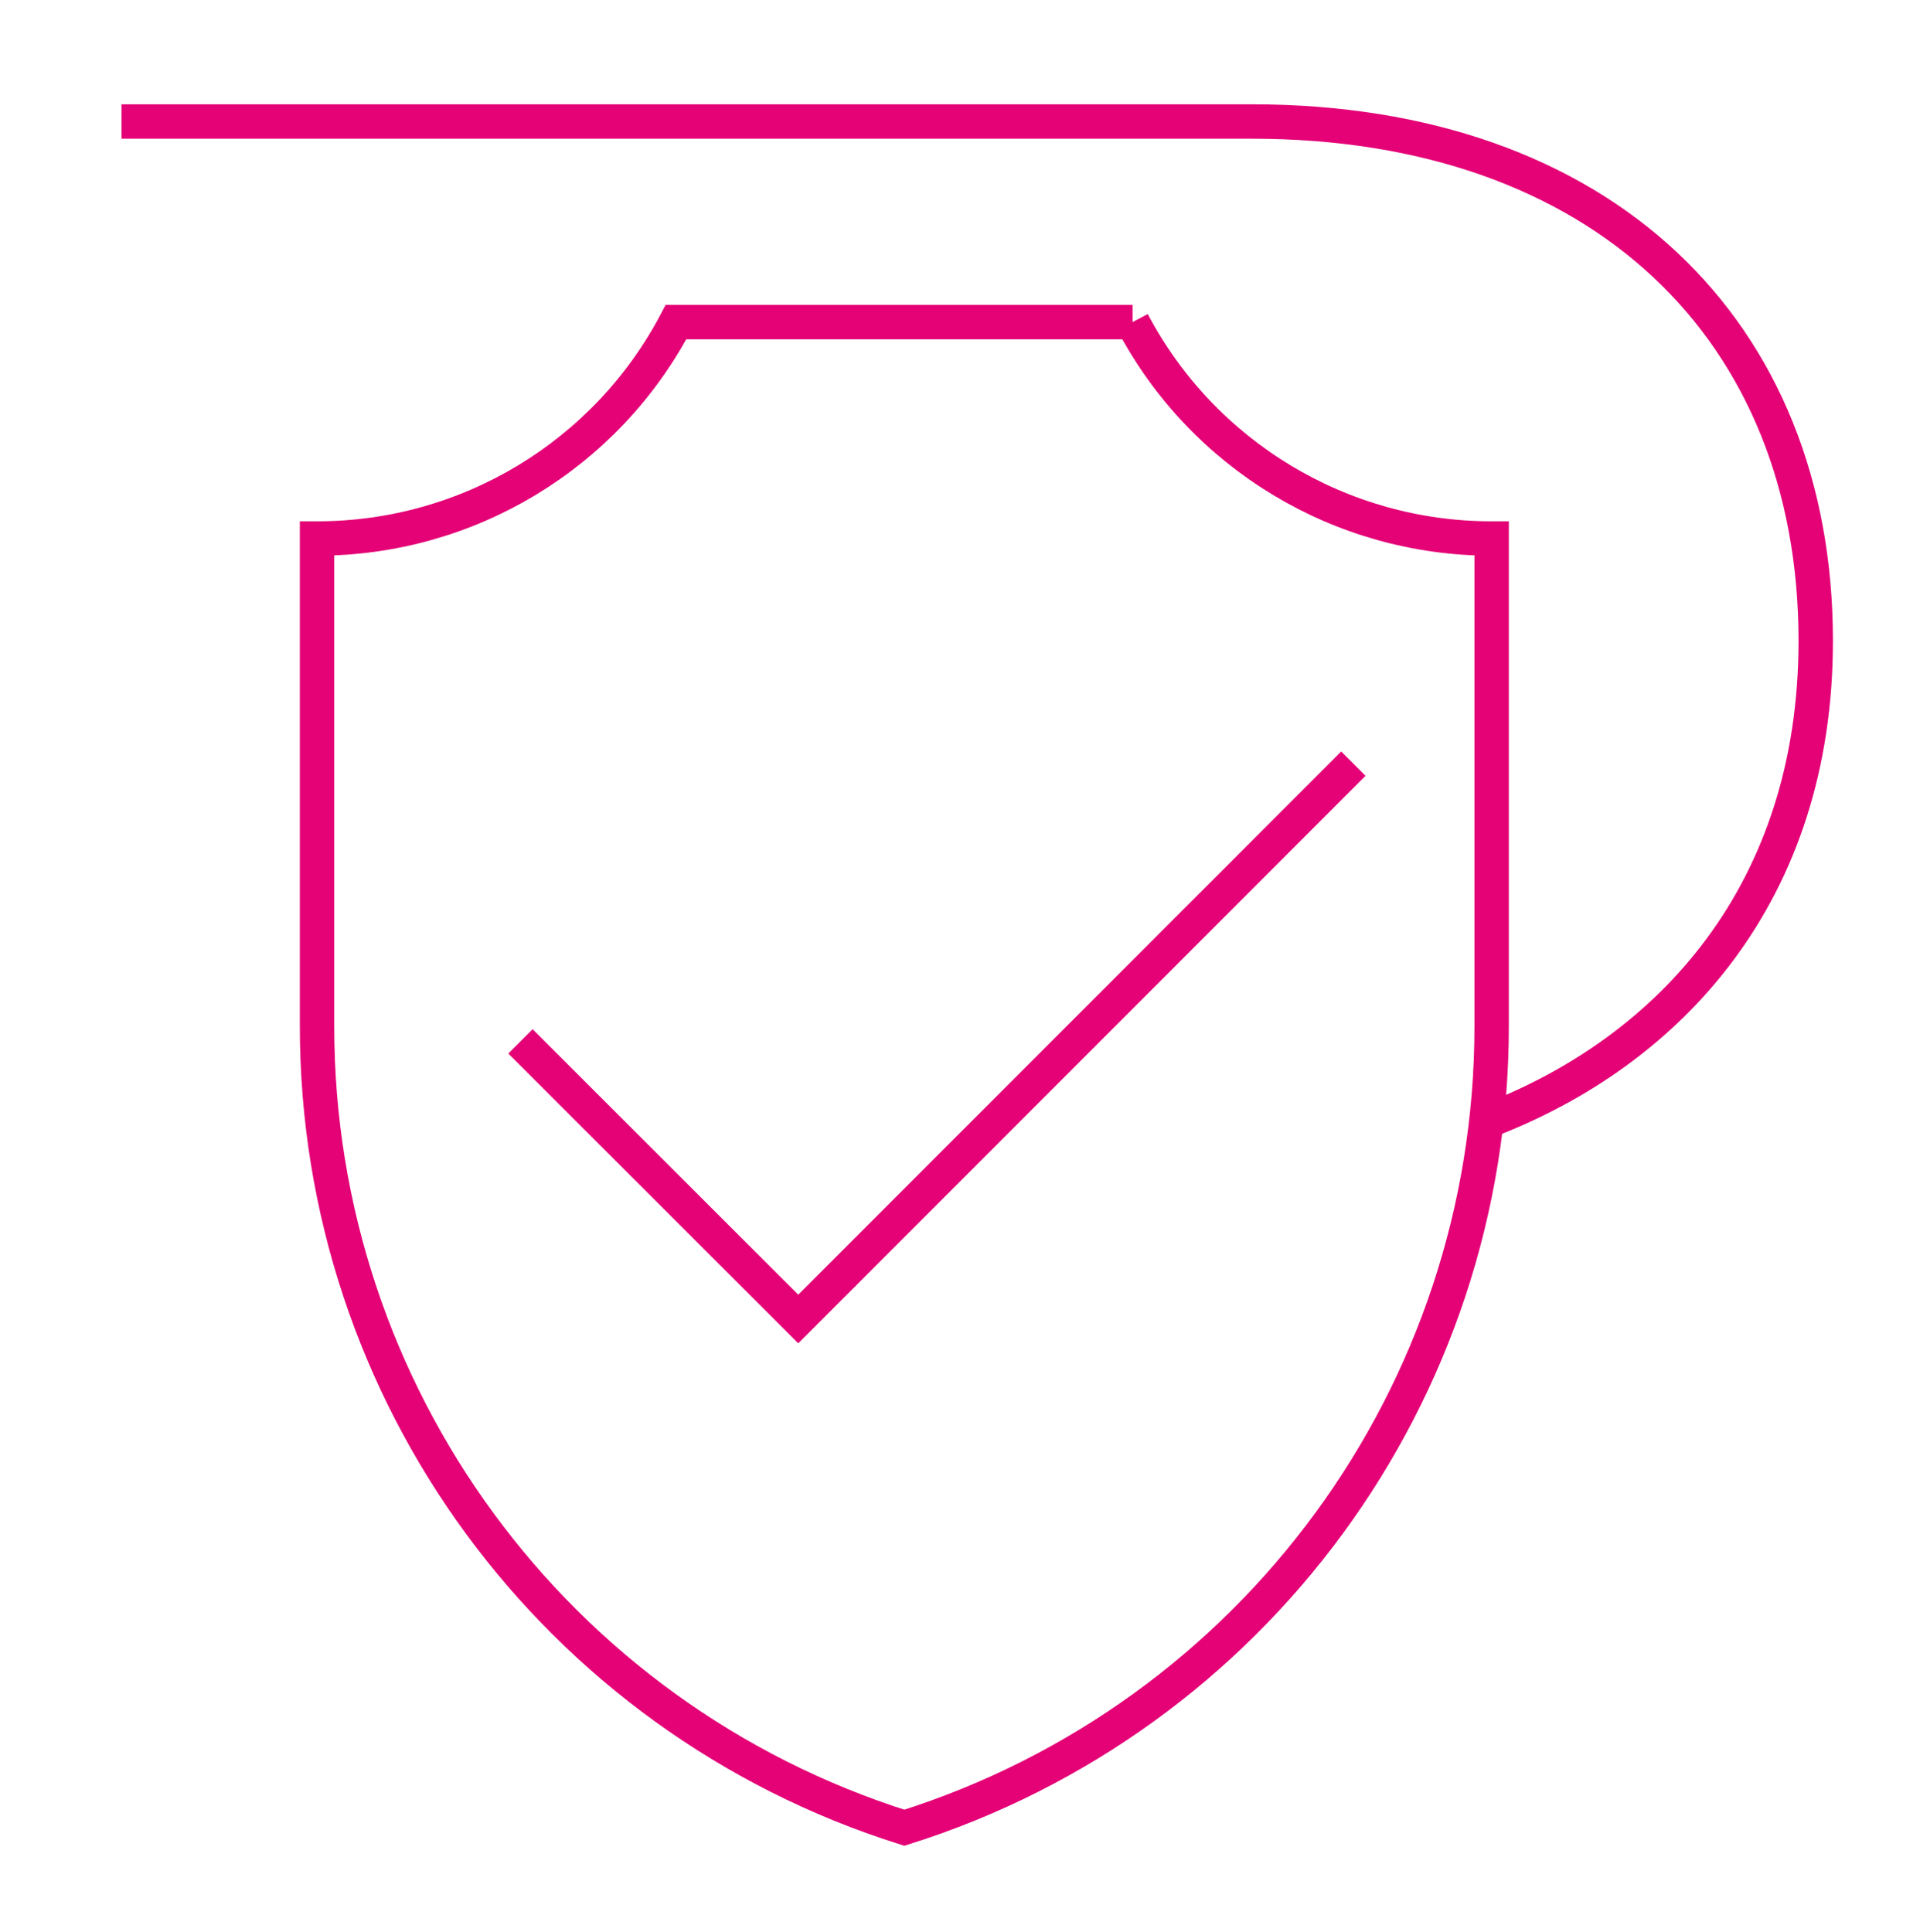
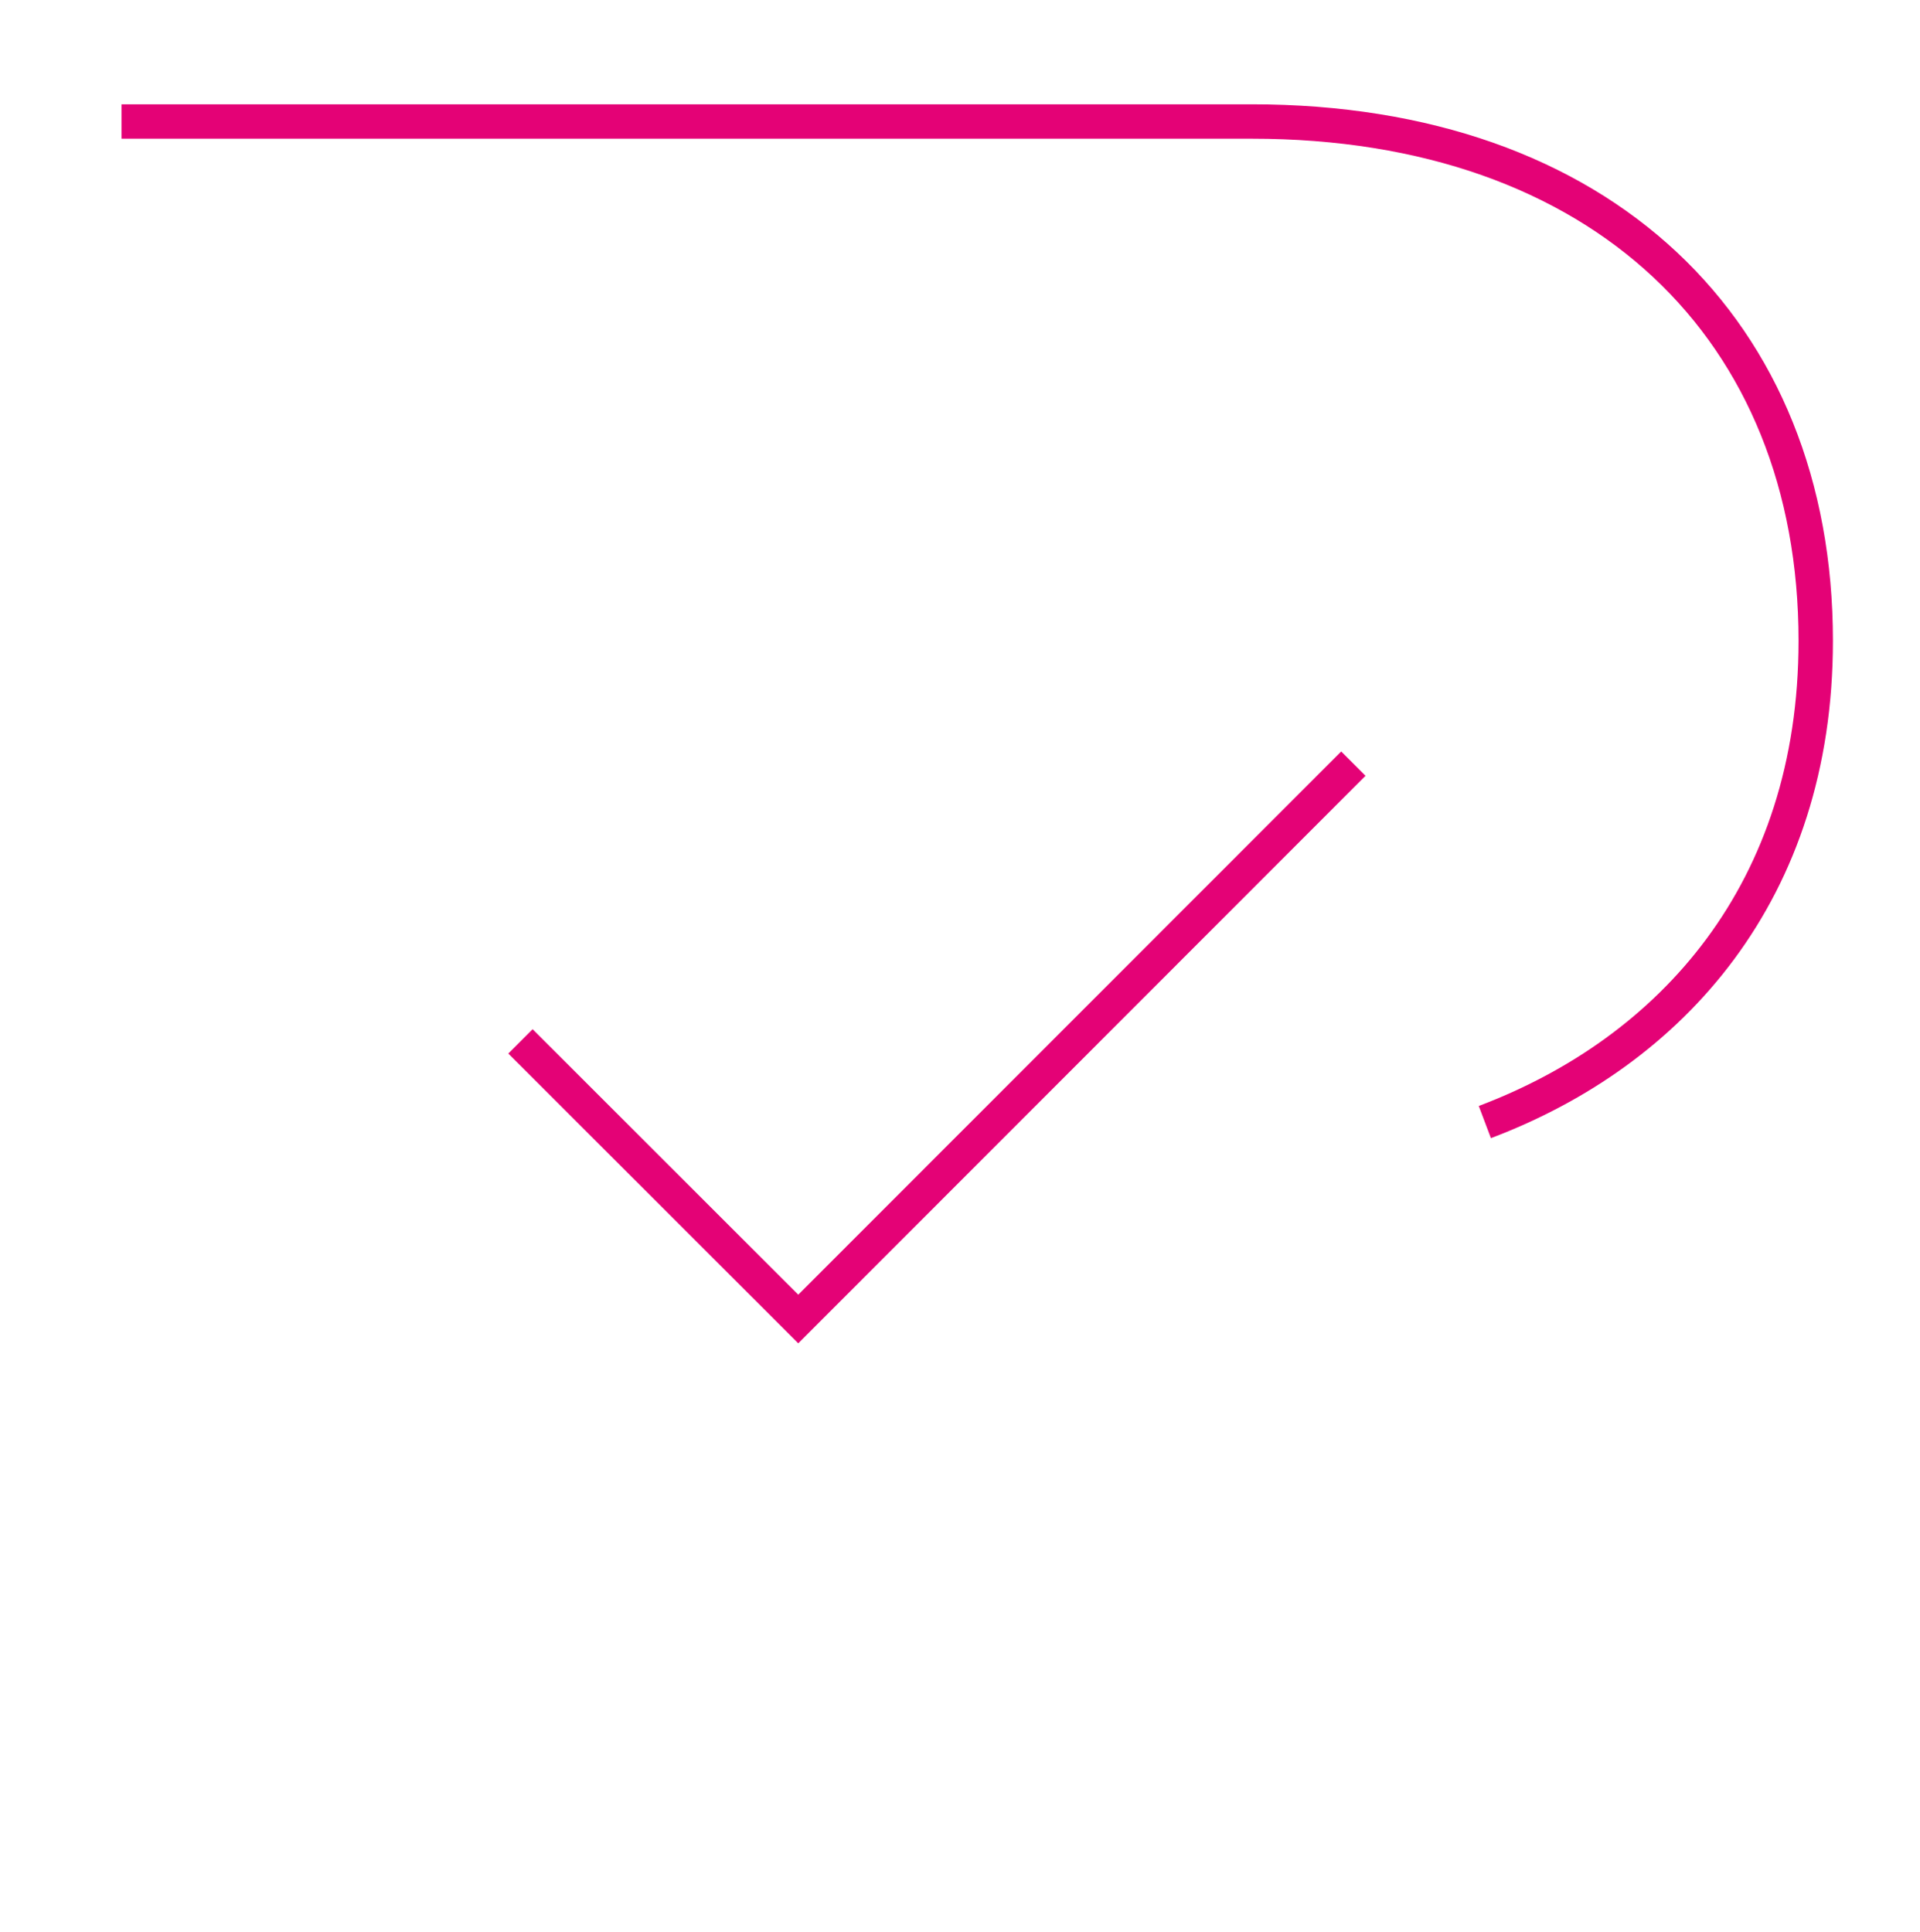
<svg xmlns="http://www.w3.org/2000/svg" id="icons" viewBox="0 0 158 159">
  <defs>
    <style>
      .cls-1 {
        fill: none;
        stroke: #e40276;
        stroke-miterlimit: 10;
        stroke-width: 2.83px;
      }
    </style>
  </defs>
  <path id="path_48" data-name="path 48" class="cls-1" d="M111.37,62.85l-45.68,45.71-22.86-22.85" />
-   <path id="path_49" data-name="path 49" class="cls-1" d="M93.2,26.51h-37.57c-5.77,10.95-17.13,17.81-29.51,17.81h-.03v40.17c0,30.17,19.56,56.86,48.33,65.94,28.77-9.08,48.33-35.77,48.33-65.94v-40.17h-.03c-12.38,0-23.74-6.86-29.52-17.81Z" />
  <path class="cls-1" d="M122.19,92.35c15.39-5.81,27.23-18.99,27.23-39.61,0-25.56-17.6-42.74-46.42-42.74H10" />
</svg>